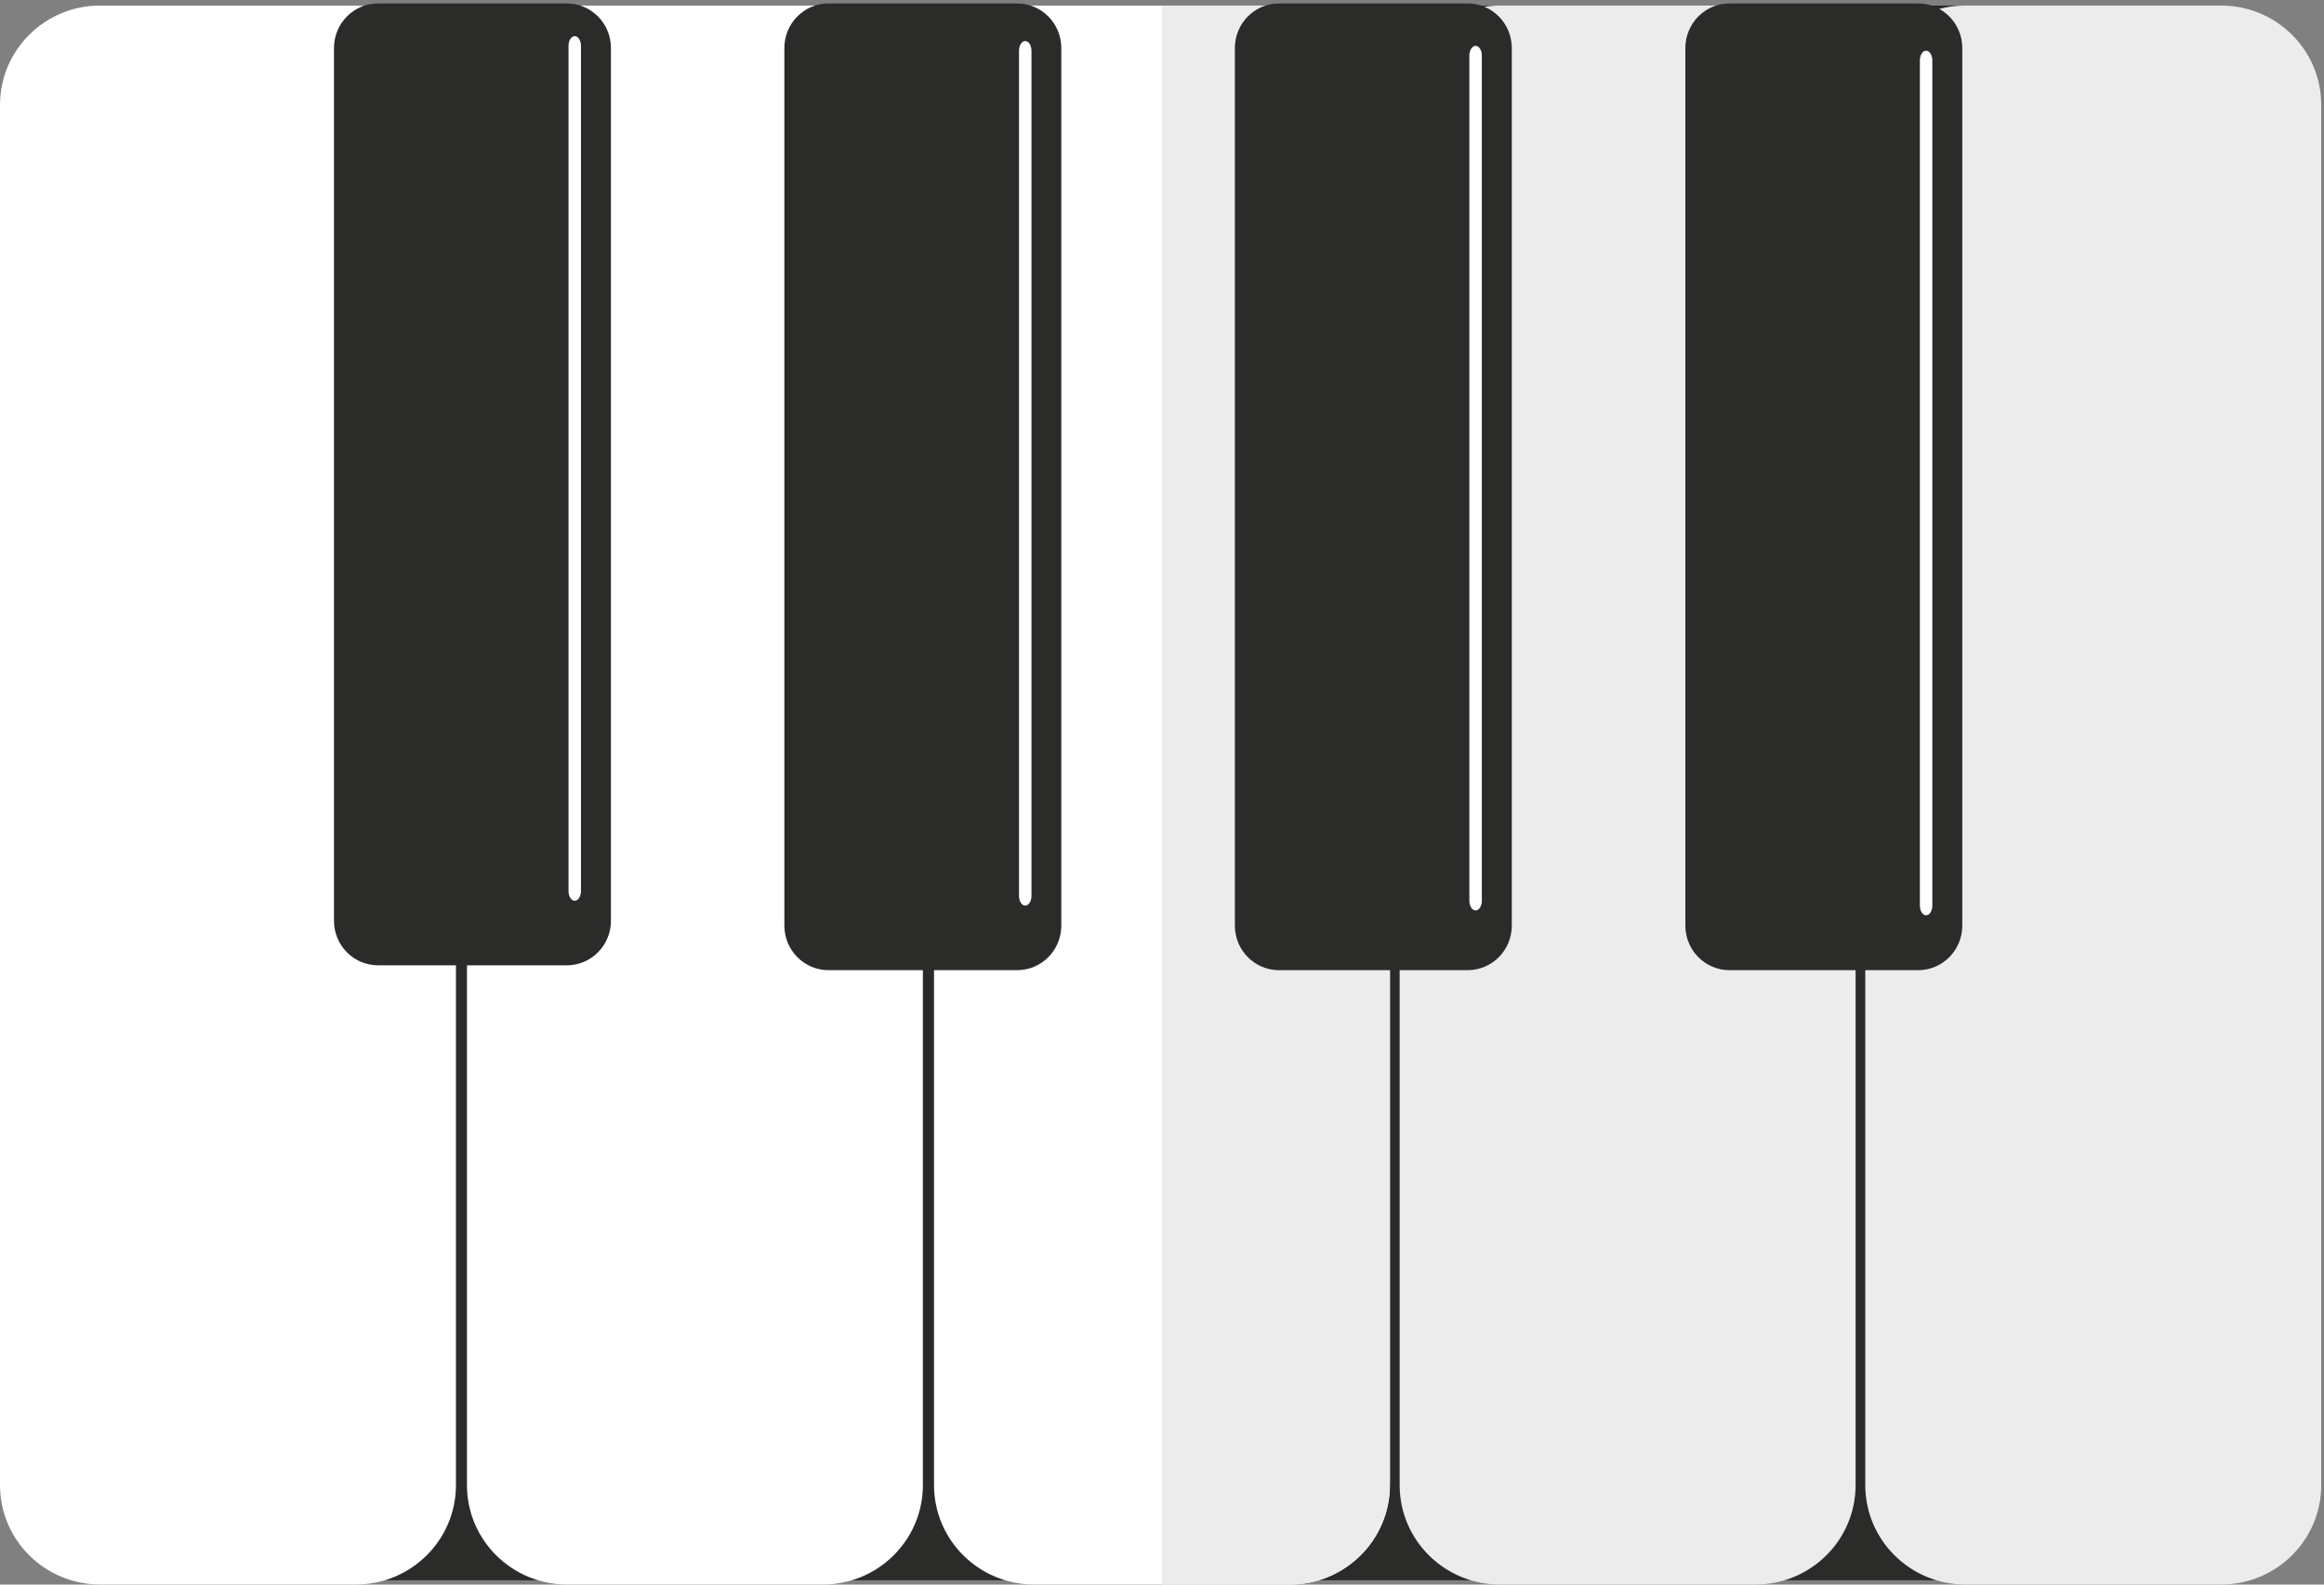
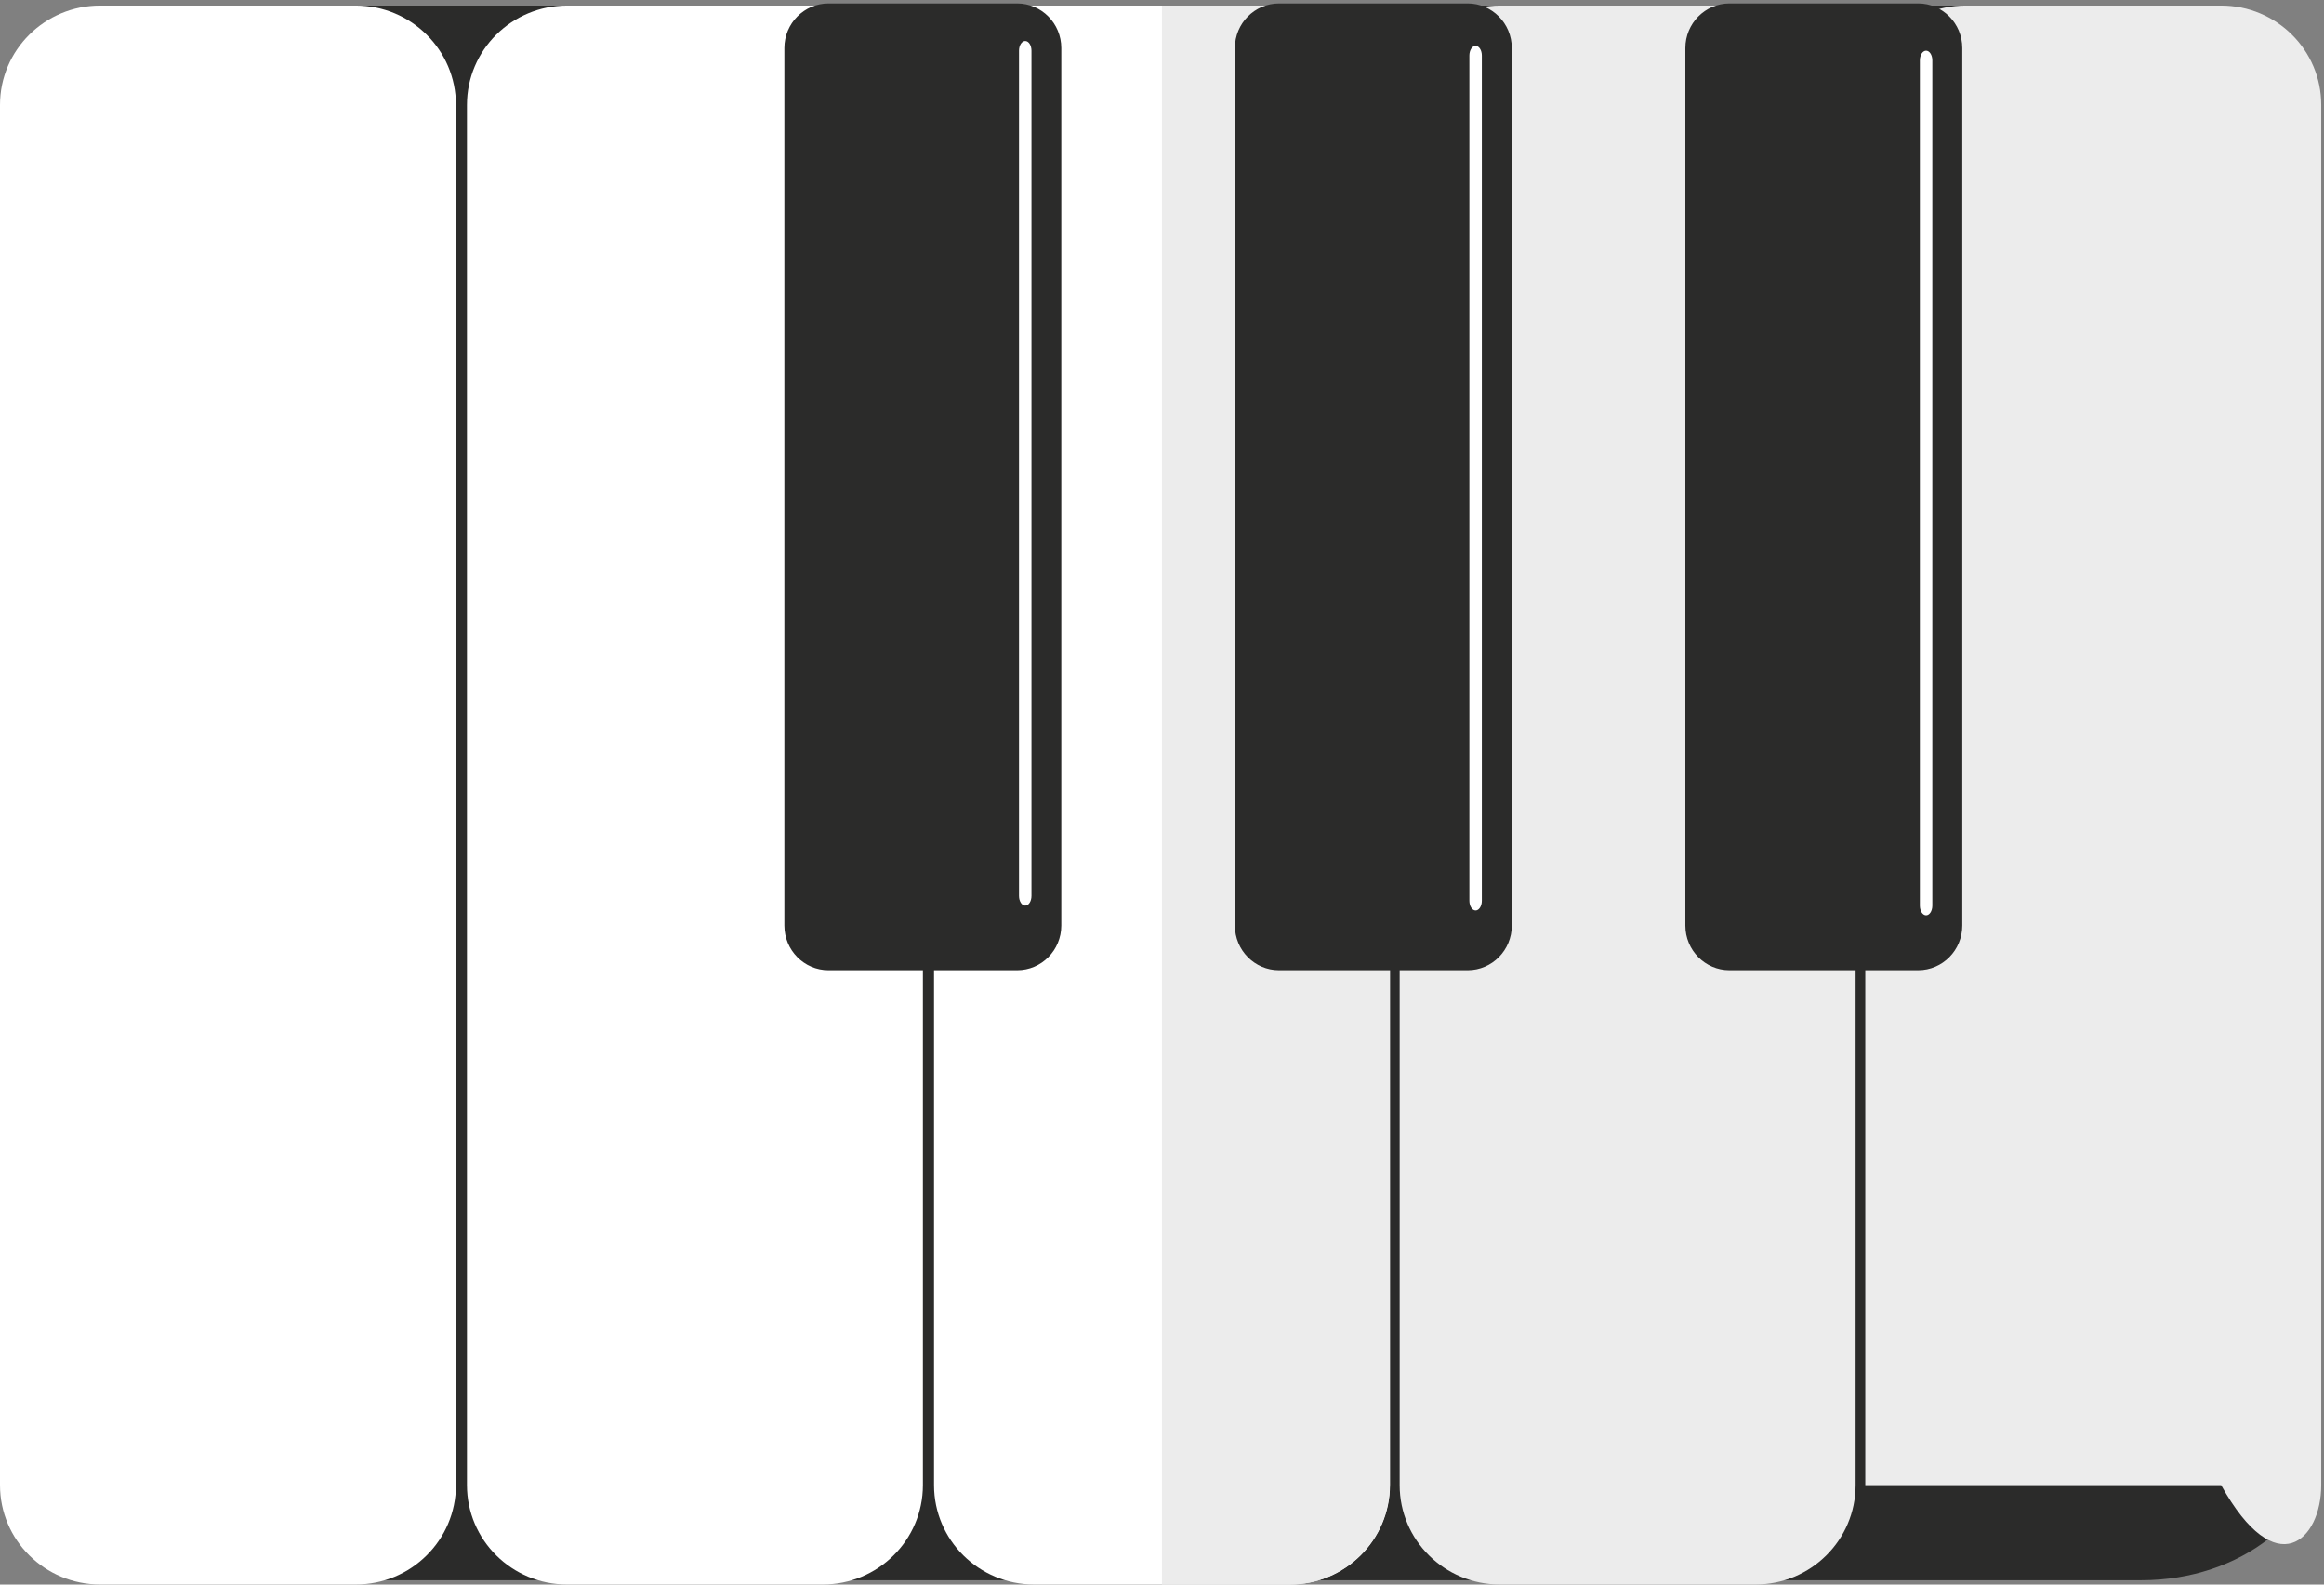
<svg xmlns="http://www.w3.org/2000/svg" width="418" height="285" viewBox="0 0 418 285" fill="none">
  <rect x="0" y="0" width="418" height="285" fill="#808080" stroke="none" />
  <path d="M385.151 1H32.328C14.474 1 0 12.384 0 26.427V258.798C0 272.841 14.474 284.225 32.328 284.225H385.151C403.005 284.225 417.479 272.841 417.479 258.798V26.427C417.479 12.384 403.005 1 385.151 1Z" fill="#2B2B2A" />
  <path d="M64.003 1H18.004C8.06 1 0 9.002 0 18.873V267.114C0 276.985 8.06 284.987 18.004 284.987H64.003C73.946 284.987 82.007 276.985 82.007 267.114V18.873C82.007 9.002 73.946 1 64.003 1Z" fill="white" />
  <path d="M232 1H186.001C176.058 1 167.997 9.002 167.997 18.873V267.114C167.997 276.985 176.058 284.987 186.001 284.987H232C241.944 284.987 250.004 276.985 250.004 267.114V18.873C250.004 9.002 241.944 1 232 1Z" fill="white" />
  <path d="M315.749 1H269.749C259.806 1 251.746 9.002 251.746 18.873V267.114C251.746 276.985 259.806 284.987 269.749 284.987H315.749C325.692 284.987 333.752 276.985 333.752 267.114V18.873C333.752 9.002 325.692 1 315.749 1Z" fill="#ECECEC" />
-   <path d="M399.497 1H353.498C343.554 1 335.494 9.002 335.494 18.873V267.114C335.494 276.985 343.554 284.987 353.498 284.987H399.497C409.44 284.987 417.501 276.985 417.501 267.114V18.873C417.501 9.002 409.44 1 399.497 1Z" fill="#ECECEC" />
+   <path d="M399.497 1H353.498C343.554 1 335.494 9.002 335.494 18.873V267.114H399.497C409.44 284.987 417.501 276.985 417.501 267.114V18.873C417.501 9.002 409.44 1 399.497 1Z" fill="#ECECEC" />
  <path fill-rule="evenodd" clip-rule="evenodd" d="M208.99 285.008H231.979C241.884 285.008 249.982 276.91 249.982 267.005V19.004C249.982 9.098 241.884 1 231.979 1H208.99V284.987V285.008Z" fill="#ECECEC" />
  <path d="M263.98 1H230.041C225.869 1 222.487 4.421 222.487 8.641V166.472C222.487 170.692 225.869 174.113 230.041 174.113H263.98C268.152 174.113 271.534 170.692 271.534 166.472V8.641C271.534 4.421 268.152 1 263.98 1Z" fill="#2B2B2A" stroke="#2B2B2A" stroke-width="0.762" stroke-miterlimit="22.926" />
  <path d="M266.527 9.991C266.527 9.029 266.025 8.25 265.406 8.25C264.787 8.25 264.285 9.029 264.285 9.991V162.009C264.285 162.971 264.787 163.751 265.406 163.751C266.025 163.751 266.527 162.971 266.527 162.009V9.991Z" fill="white" />
  <path d="M345.007 1H311.068C306.896 1 303.514 4.421 303.514 8.641V166.472C303.514 170.692 306.896 174.113 311.068 174.113H345.007C349.179 174.113 352.561 170.692 352.561 166.472V8.641C352.561 4.421 349.179 1 345.007 1Z" fill="#2B2B2A" stroke="#2B2B2A" stroke-width="0.762" stroke-miterlimit="22.926" />
  <path d="M347.554 10.862C347.554 9.9 347.052 9.12 346.433 9.12C345.814 9.12 345.312 9.9 345.312 10.862V162.88C345.312 163.842 345.814 164.622 346.433 164.622C347.052 164.622 347.554 163.842 347.554 162.88V10.862Z" fill="white" />
  <path d="M147.991 1H101.991C92.048 1 83.988 9.002 83.988 18.873V267.114C83.988 276.985 92.048 284.987 101.991 284.987H147.991C157.934 284.987 165.994 276.985 165.994 267.114V18.873C165.994 9.002 157.934 1 147.991 1Z" fill="white" />
-   <path d="M101.948 1H68.009C63.837 1 60.455 4.411 60.455 8.619V165.623C60.455 169.831 63.837 173.242 68.009 173.242H101.948C106.12 173.242 109.502 169.831 109.502 165.623V8.619C109.502 4.411 106.12 1 101.948 1Z" fill="#2B2B2A" stroke="#2B2B2A" stroke-width="0.762" stroke-miterlimit="22.926" />
  <path d="M182.953 1H149.014C144.842 1 141.46 4.421 141.46 8.641V166.472C141.46 170.692 144.842 174.113 149.014 174.113H182.953C187.125 174.113 190.507 170.692 190.507 166.472V8.641C190.507 4.421 187.125 1 182.953 1Z" fill="#2B2B2A" stroke="#2B2B2A" stroke-width="0.762" stroke-miterlimit="22.926" />
  <path d="M104.495 8.249C104.495 7.288 103.993 6.508 103.374 6.508C102.755 6.508 102.253 7.288 102.253 8.249V160.268C102.253 161.23 102.755 162.009 103.374 162.009C103.993 162.009 104.495 161.23 104.495 160.268V8.249Z" fill="white" />
  <path d="M185.522 9.12C185.522 8.158 185.02 7.378 184.401 7.378C183.782 7.378 183.28 8.158 183.28 9.12V161.138C183.28 162.1 183.782 162.88 184.401 162.88C185.02 162.88 185.522 162.1 185.522 161.138V9.12Z" fill="white" />
</svg>